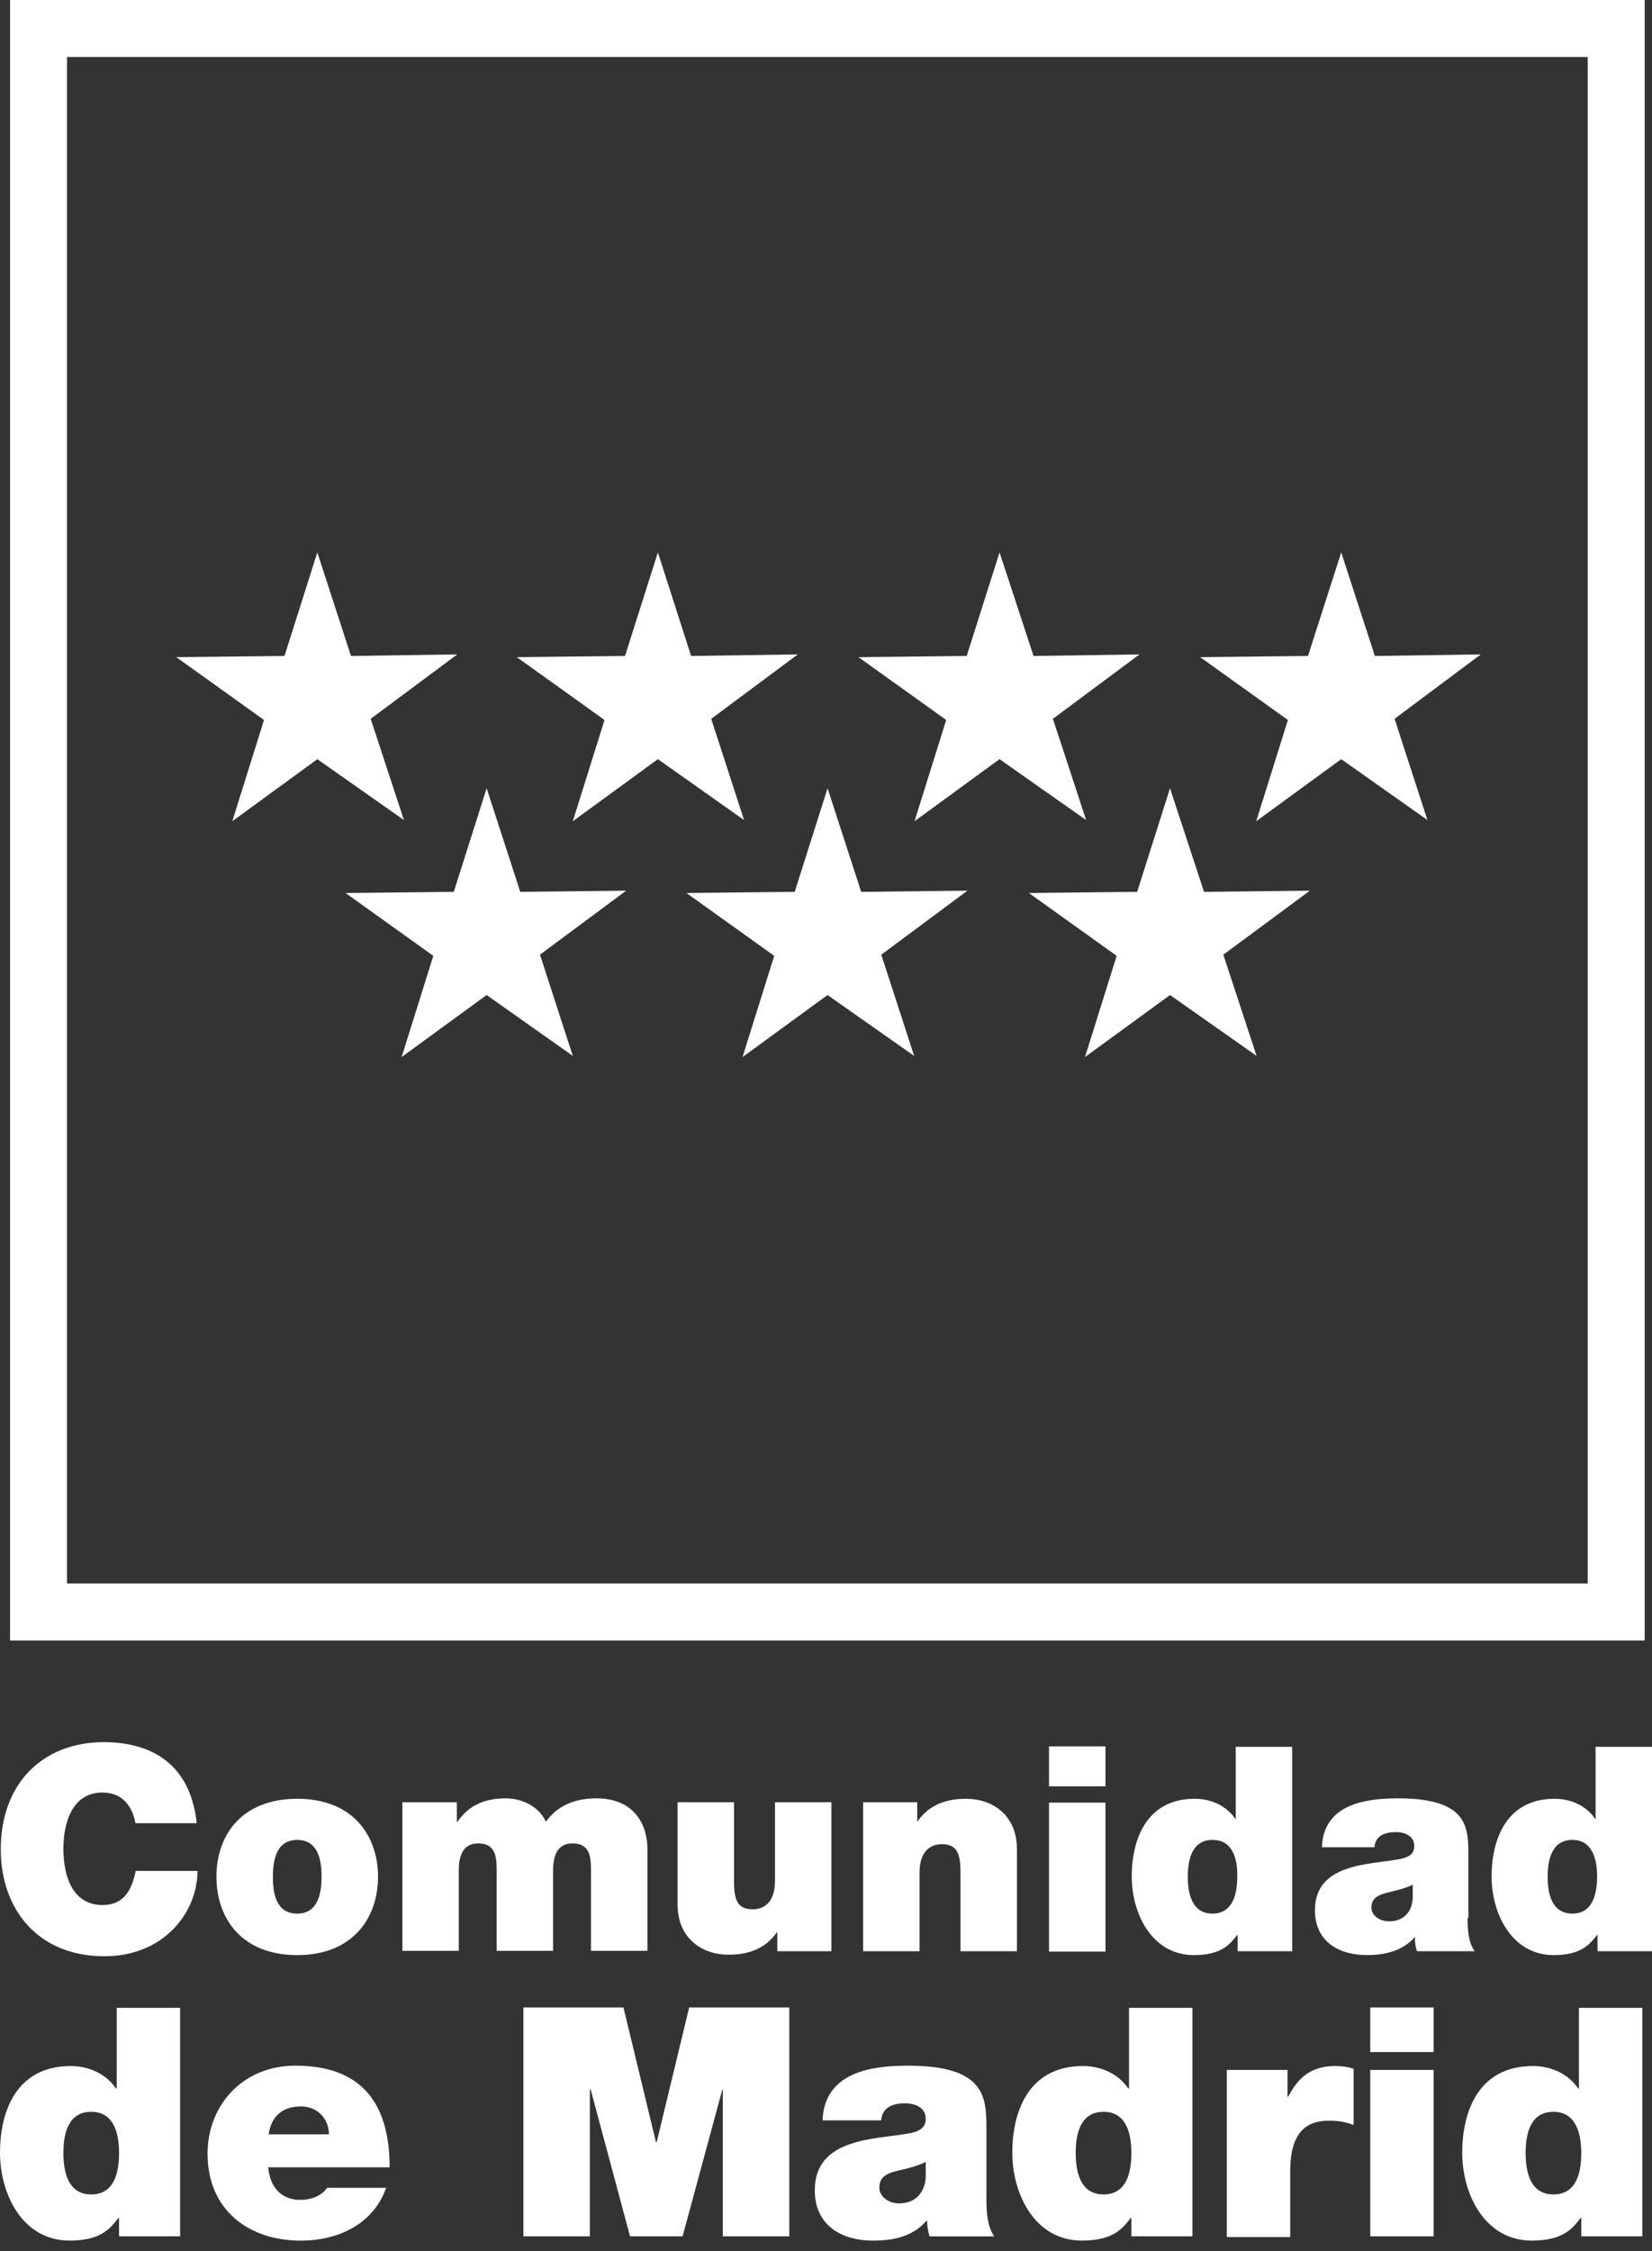
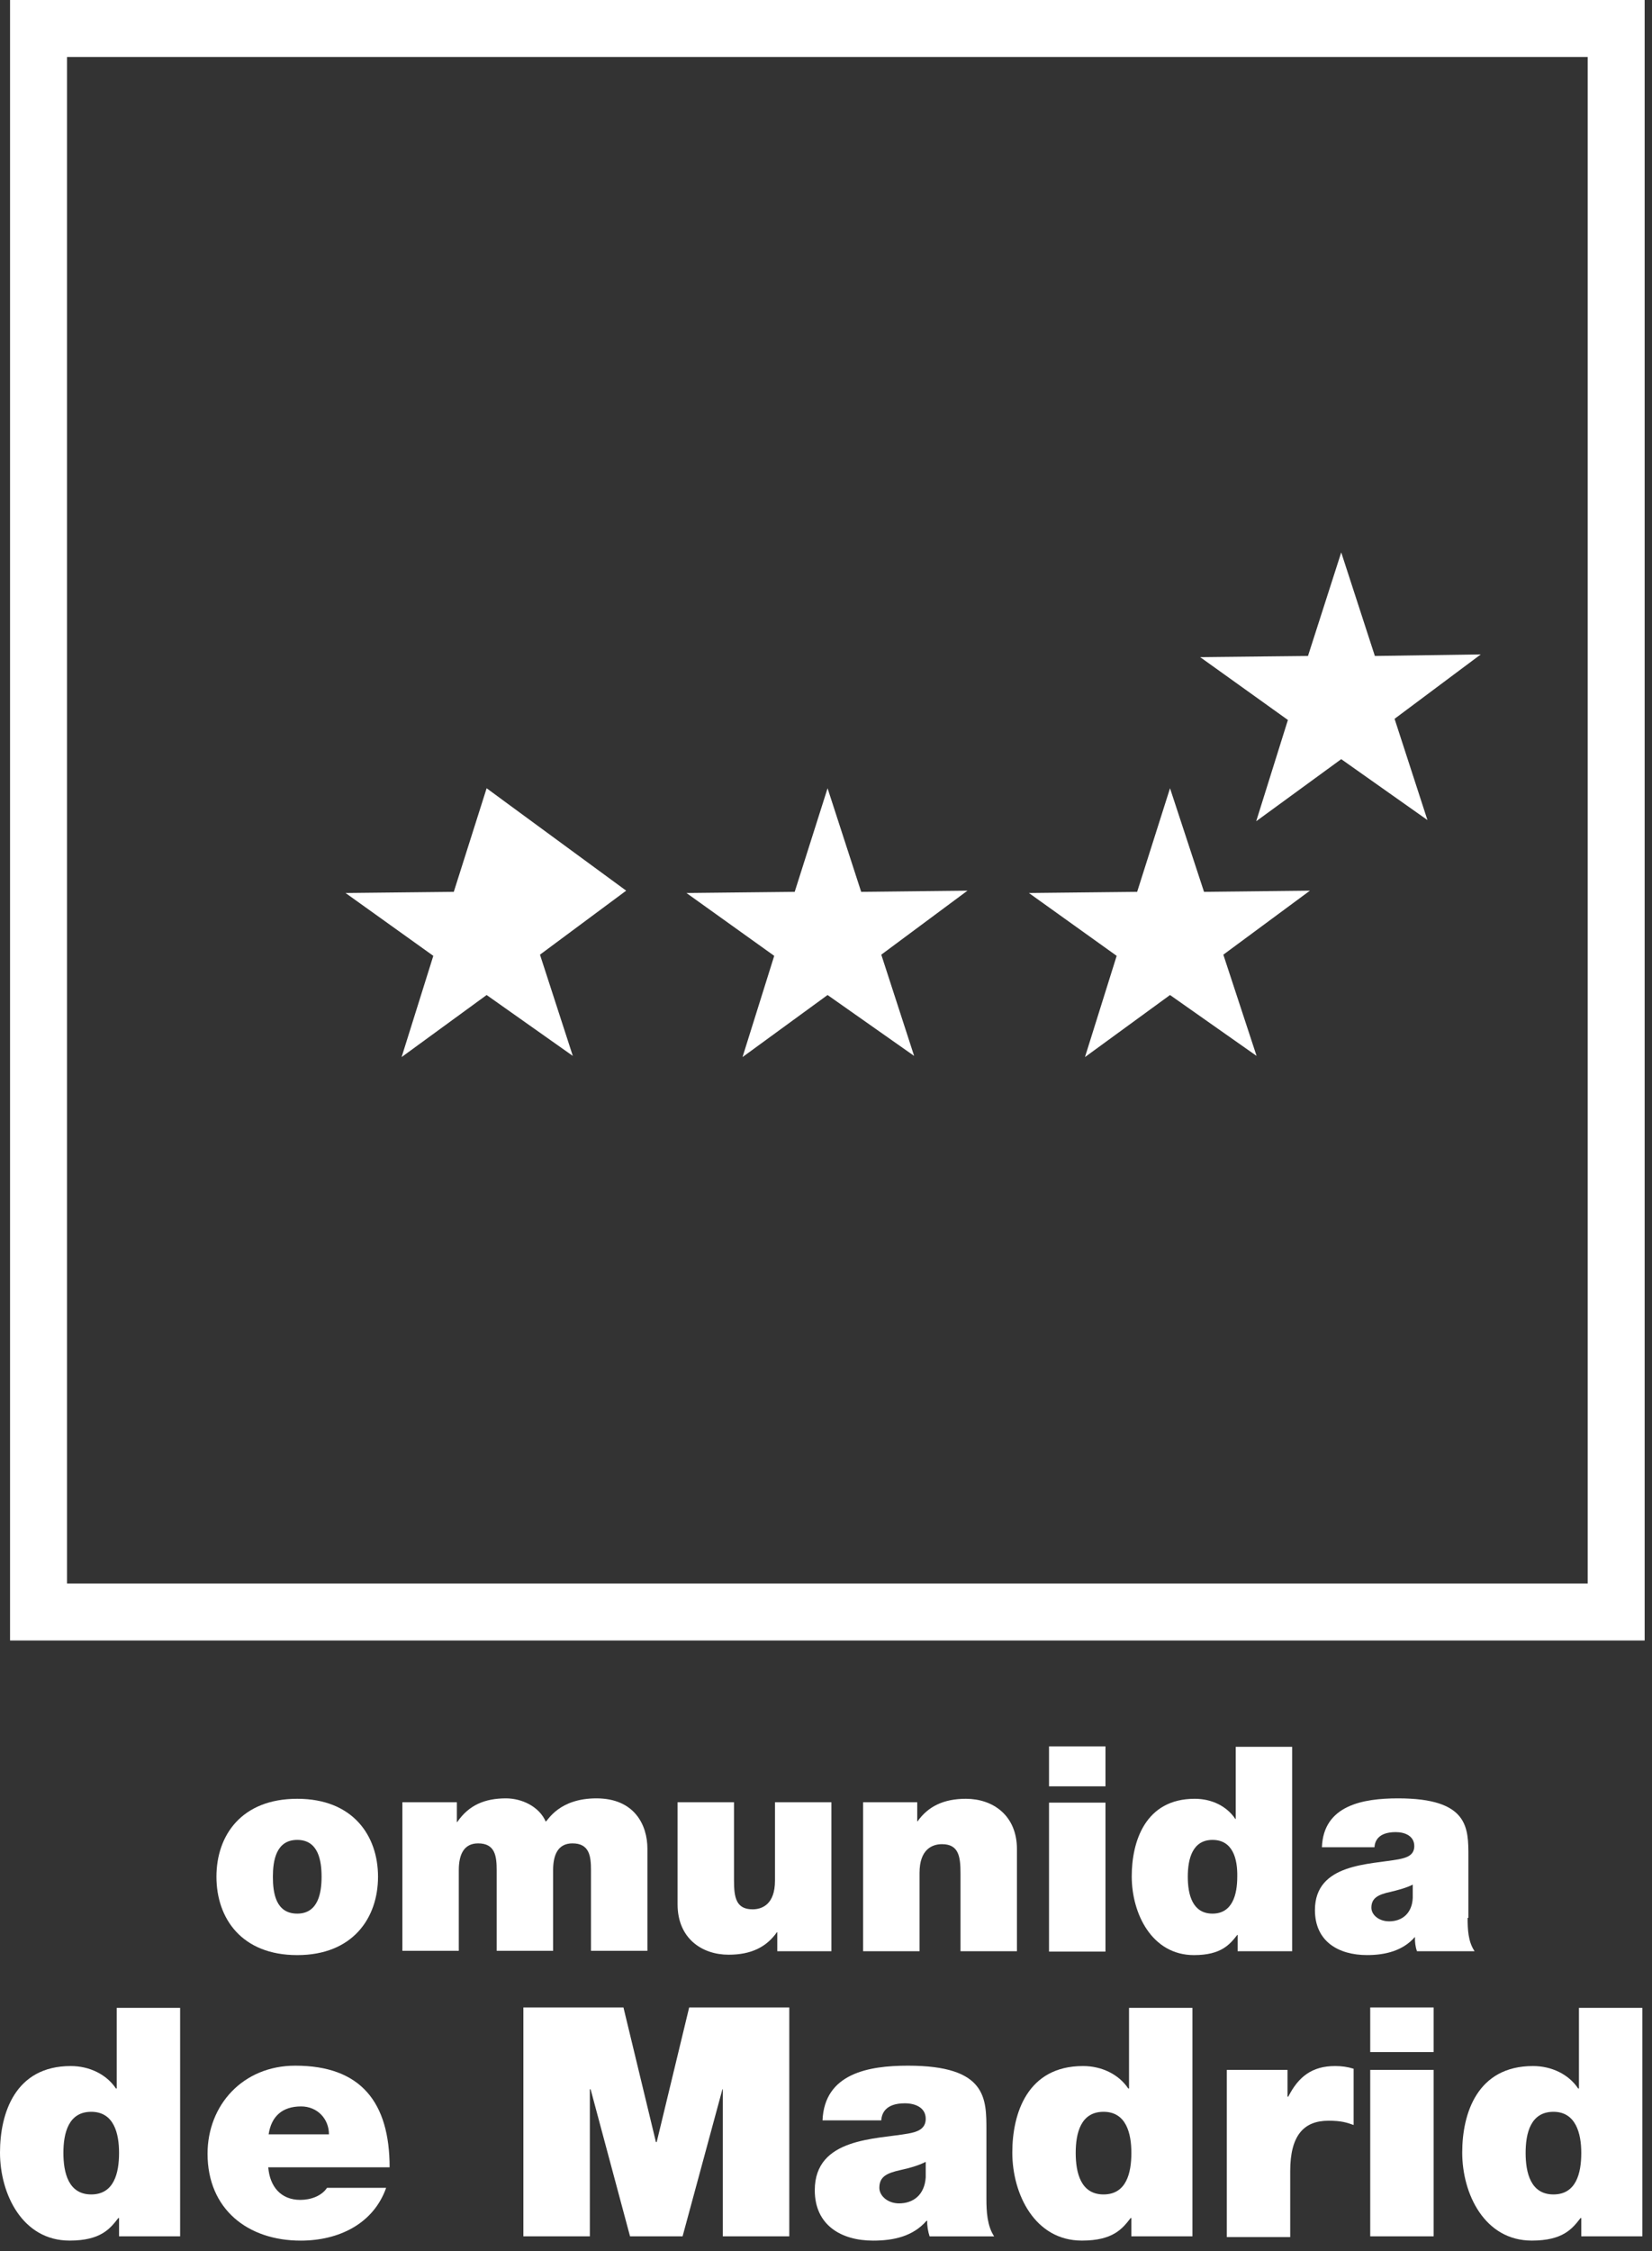
<svg xmlns="http://www.w3.org/2000/svg" width="58" height="79" viewBox="0 0 58 79" fill="none">
  <rect x="0" y="0" width="58" height="79" fill="#333333" stroke="none" />
  <path d="M1.353 1H56.742V56.571H1.353V1Z" stroke="white" stroke-width="2" />
-   <path d="M11.141 19.386L9.988 23.02L6.188 23.061L9.269 25.267L8.156 28.82L11.141 26.642L14.181 28.779L13.014 25.226L16.054 22.966L12.322 23.02L11.141 19.386Z" fill="white" />
-   <path d="M23.097 19.386L21.944 23.02L18.144 23.061L21.224 25.267L20.111 28.82L23.097 26.642L26.123 28.779L24.97 25.226L28.009 22.966L24.264 23.02L23.097 19.386Z" fill="white" />
-   <path d="M35.093 19.386L33.94 23.02L30.14 23.061L33.22 25.267L32.108 28.82L35.093 26.642L38.133 28.779L36.966 25.226L40.006 22.966L36.287 23.02L35.093 19.386Z" fill="white" />
  <path d="M29.055 27.663L27.901 31.298L24.101 31.339L27.182 33.544L26.069 37.097L29.055 34.919L32.094 37.056L30.941 33.503L33.967 31.257L30.235 31.298L29.055 27.663Z" fill="white" />
-   <path d="M17.085 27.663L15.932 31.298L12.132 31.339L15.213 33.544L14.1 37.097L17.085 34.919L20.111 37.056L18.958 33.503L21.984 31.257L18.266 31.298L17.085 27.663Z" fill="white" />
+   <path d="M17.085 27.663L15.932 31.298L12.132 31.339L15.213 33.544L14.1 37.097L17.085 34.919L20.111 37.056L18.958 33.503L21.984 31.257L17.085 27.663Z" fill="white" />
  <path d="M41.078 27.663L39.924 31.298L36.124 31.339L39.205 33.544L38.092 37.097L41.078 34.919L44.117 37.056L42.95 33.503L45.99 31.257L42.272 31.298L41.078 27.663Z" fill="white" />
  <path d="M47.089 19.386L45.922 23.02L42.136 23.061L45.217 25.267L44.104 28.82L47.089 26.642L50.116 28.779L48.962 25.226L51.988 22.966L48.27 23.02L47.089 19.386Z" fill="white" />
-   <path d="M4.75 63.969C4.709 63.711 4.505 62.907 3.596 62.907C2.565 62.907 2.226 63.915 2.226 64.881C2.226 65.848 2.551 66.855 3.596 66.855C4.343 66.855 4.627 66.338 4.763 65.657H6.934C6.934 67.1 5.767 68.652 3.664 68.652C1.343 68.652 0.027 67.019 0.027 64.895C0.027 62.635 1.452 61.138 3.664 61.138C5.632 61.151 6.717 62.186 6.907 63.983H4.75V63.969Z" fill="white" />
  <path d="M10.436 68.612C8.481 68.612 7.599 67.319 7.599 65.862C7.599 64.406 8.481 63.126 10.436 63.126C12.39 63.126 13.272 64.419 13.272 65.862C13.272 67.305 12.39 68.612 10.436 68.612ZM10.436 64.569C9.689 64.569 9.581 65.304 9.581 65.862C9.581 66.42 9.676 67.156 10.436 67.156C11.182 67.156 11.29 66.407 11.29 65.862C11.29 65.304 11.182 64.569 10.436 64.569Z" fill="white" />
  <path d="M14.127 63.248H16.04V63.942H16.054C16.461 63.343 17.031 63.111 17.764 63.111C18.32 63.111 18.931 63.397 19.161 63.928C19.243 63.874 19.636 63.111 20.939 63.111C22.269 63.111 22.73 64.037 22.73 64.881V68.461H20.749V65.63C20.749 65.14 20.695 64.691 20.098 64.691C19.596 64.691 19.419 65.085 19.419 65.63V68.461H17.438V65.63C17.438 65.14 17.384 64.691 16.787 64.691C16.284 64.691 16.108 65.085 16.108 65.63V68.461H14.127V63.248Z" fill="white" />
  <path d="M29.204 68.476H27.29V67.808H27.277C26.91 68.326 26.381 68.598 25.58 68.598C24.644 68.598 23.789 68.026 23.789 66.828V63.248H25.77V65.984C25.77 66.583 25.838 67.005 26.422 67.005C26.761 67.005 27.209 66.828 27.209 65.998V63.248H29.19V68.476H29.204Z" fill="white" />
  <path d="M30.289 63.248H32.203V63.916H32.216C32.583 63.398 33.125 63.126 33.912 63.126C34.849 63.126 35.704 63.698 35.704 64.896V68.476H33.722V65.74C33.722 65.141 33.654 64.719 33.071 64.719C32.732 64.719 32.284 64.896 32.284 65.726V68.476H30.303V63.248H30.289Z" fill="white" />
  <path d="M38.812 62.689H36.83V61.287H38.812V62.689ZM36.83 63.261H38.812V68.489H36.83V63.261Z" fill="white" />
  <path d="M45.366 68.476H43.452V67.904H43.439C43.181 68.231 42.883 68.612 41.919 68.612C40.44 68.612 39.734 67.156 39.734 65.849C39.734 64.623 40.209 63.126 41.946 63.126C42.543 63.126 43.072 63.385 43.371 63.834H43.385V61.302H45.366V68.476ZM42.57 64.569C41.865 64.569 41.702 65.236 41.702 65.862C41.702 66.489 41.865 67.156 42.57 67.156C43.276 67.156 43.439 66.475 43.439 65.862C43.452 65.25 43.29 64.569 42.57 64.569Z" fill="white" />
  <path d="M51.527 67.304C51.527 67.699 51.54 68.135 51.771 68.475H49.749C49.695 68.339 49.668 68.121 49.681 67.985H49.668C49.247 68.461 48.636 68.611 47.998 68.611C46.994 68.611 46.166 68.135 46.166 67.032C46.166 65.385 48.093 65.439 49.111 65.249C49.383 65.194 49.654 65.112 49.654 64.786C49.654 64.432 49.328 64.296 49.003 64.296C48.392 64.296 48.27 64.609 48.256 64.827H46.411C46.465 63.356 47.849 63.111 49.084 63.111C51.568 63.111 51.554 64.146 51.554 65.153V67.304H51.527ZM49.613 66.133C49.369 66.256 49.098 66.324 48.826 66.392C48.379 66.487 48.148 66.61 48.148 66.95C48.148 67.195 48.406 67.427 48.772 67.427C49.22 67.427 49.573 67.154 49.6 66.61V66.133H49.613Z" fill="white" />
-   <path d="M58 68.476H56.087V67.904H56.073C55.815 68.231 55.517 68.612 54.553 68.612C53.074 68.612 52.368 67.156 52.368 65.849C52.368 64.623 52.843 63.126 54.58 63.126C55.178 63.126 55.707 63.385 56.005 63.834H56.019V61.302H58V68.476ZM55.205 64.569C54.499 64.569 54.336 65.236 54.336 65.862C54.336 66.489 54.499 67.156 55.205 67.156C55.91 67.156 56.073 66.475 56.073 65.862C56.073 65.25 55.91 64.569 55.205 64.569Z" fill="white" />
  <path d="M6.324 78.481H4.18V77.841H4.153C3.868 78.209 3.542 78.631 2.443 78.631C0.787 78.631 0 76.997 0 75.541C0 74.166 0.529 72.505 2.483 72.505C3.148 72.505 3.745 72.804 4.071 73.294H4.098V70.463H6.324V78.481ZM3.203 74.111C2.402 74.111 2.226 74.86 2.226 75.554C2.226 76.249 2.402 77.011 3.203 77.011C4.003 77.011 4.18 76.262 4.18 75.554C4.18 74.874 4.003 74.111 3.203 74.111Z" fill="white" />
  <path d="M9.418 76.059C9.472 76.726 9.852 77.202 10.544 77.202C10.911 77.202 11.291 77.066 11.481 76.78H13.557C13.109 78.046 11.888 78.632 10.558 78.632C8.699 78.632 7.287 77.529 7.287 75.582C7.287 73.881 8.522 72.492 10.368 72.492C12.675 72.492 13.679 73.785 13.679 76.059H9.418ZM11.549 74.902C11.549 74.357 11.141 73.922 10.571 73.922C9.906 73.922 9.526 74.275 9.431 74.902H11.549Z" fill="white" />
  <path d="M18.375 70.449H21.889L23.029 75.173H23.056L24.196 70.449H27.711V78.481H25.377V73.322H25.363L23.965 78.481H22.12L20.736 73.322H20.709V78.481H18.375V70.449Z" fill="white" />
  <path d="M34.632 77.175C34.632 77.611 34.659 78.115 34.903 78.482H32.637C32.583 78.319 32.542 78.087 32.555 77.938H32.528C32.053 78.482 31.375 78.632 30.656 78.632C29.529 78.632 28.606 78.087 28.606 76.862C28.606 75.011 30.764 75.079 31.89 74.874C32.189 74.82 32.501 74.725 32.501 74.357C32.501 73.962 32.135 73.813 31.768 73.813C31.09 73.813 30.954 74.167 30.941 74.412H28.878C28.946 72.764 30.493 72.492 31.877 72.492C34.659 72.492 34.632 73.649 34.632 74.779V77.175ZM32.501 75.868C32.23 76.004 31.931 76.086 31.619 76.154C31.131 76.263 30.873 76.386 30.873 76.78C30.873 77.053 31.158 77.325 31.565 77.325C32.067 77.325 32.46 77.025 32.501 76.413V75.868Z" fill="white" />
  <path d="M41.865 78.481H39.721V77.841H39.694C39.409 78.209 39.083 78.631 37.984 78.631C36.328 78.631 35.541 76.997 35.541 75.541C35.541 74.166 36.07 72.505 38.024 72.505C38.689 72.505 39.286 72.804 39.612 73.294H39.639V70.463H41.865V78.481ZM38.744 74.111C37.943 74.111 37.767 74.86 37.767 75.554C37.767 76.249 37.943 77.011 38.744 77.011C39.544 77.011 39.721 76.262 39.721 75.554C39.721 74.874 39.544 74.111 38.744 74.111Z" fill="white" />
  <path d="M43.072 72.641H45.203V73.58H45.23C45.583 72.886 46.058 72.505 46.872 72.505C47.103 72.505 47.306 72.532 47.524 72.6V74.574C47.293 74.492 47.103 74.424 46.642 74.424C45.773 74.424 45.298 74.942 45.298 76.194V78.508H43.072V72.641Z" fill="white" />
  <path d="M50.333 72.015H48.107V70.449H50.333V72.015ZM48.107 72.641H50.333V78.481H48.107V72.641Z" fill="white" />
  <path d="M57.661 78.481H55.517V77.841H55.49C55.205 78.209 54.879 78.631 53.78 78.631C52.124 78.631 51.337 76.997 51.337 75.541C51.337 74.166 51.866 72.505 53.821 72.505C54.486 72.505 55.083 72.804 55.408 73.294H55.435V70.463H57.661V78.481ZM54.54 74.111C53.739 74.111 53.563 74.86 53.563 75.554C53.563 76.249 53.739 77.011 54.54 77.011C55.34 77.011 55.517 76.262 55.517 75.554C55.517 74.874 55.327 74.111 54.54 74.111Z" fill="white" />
</svg>